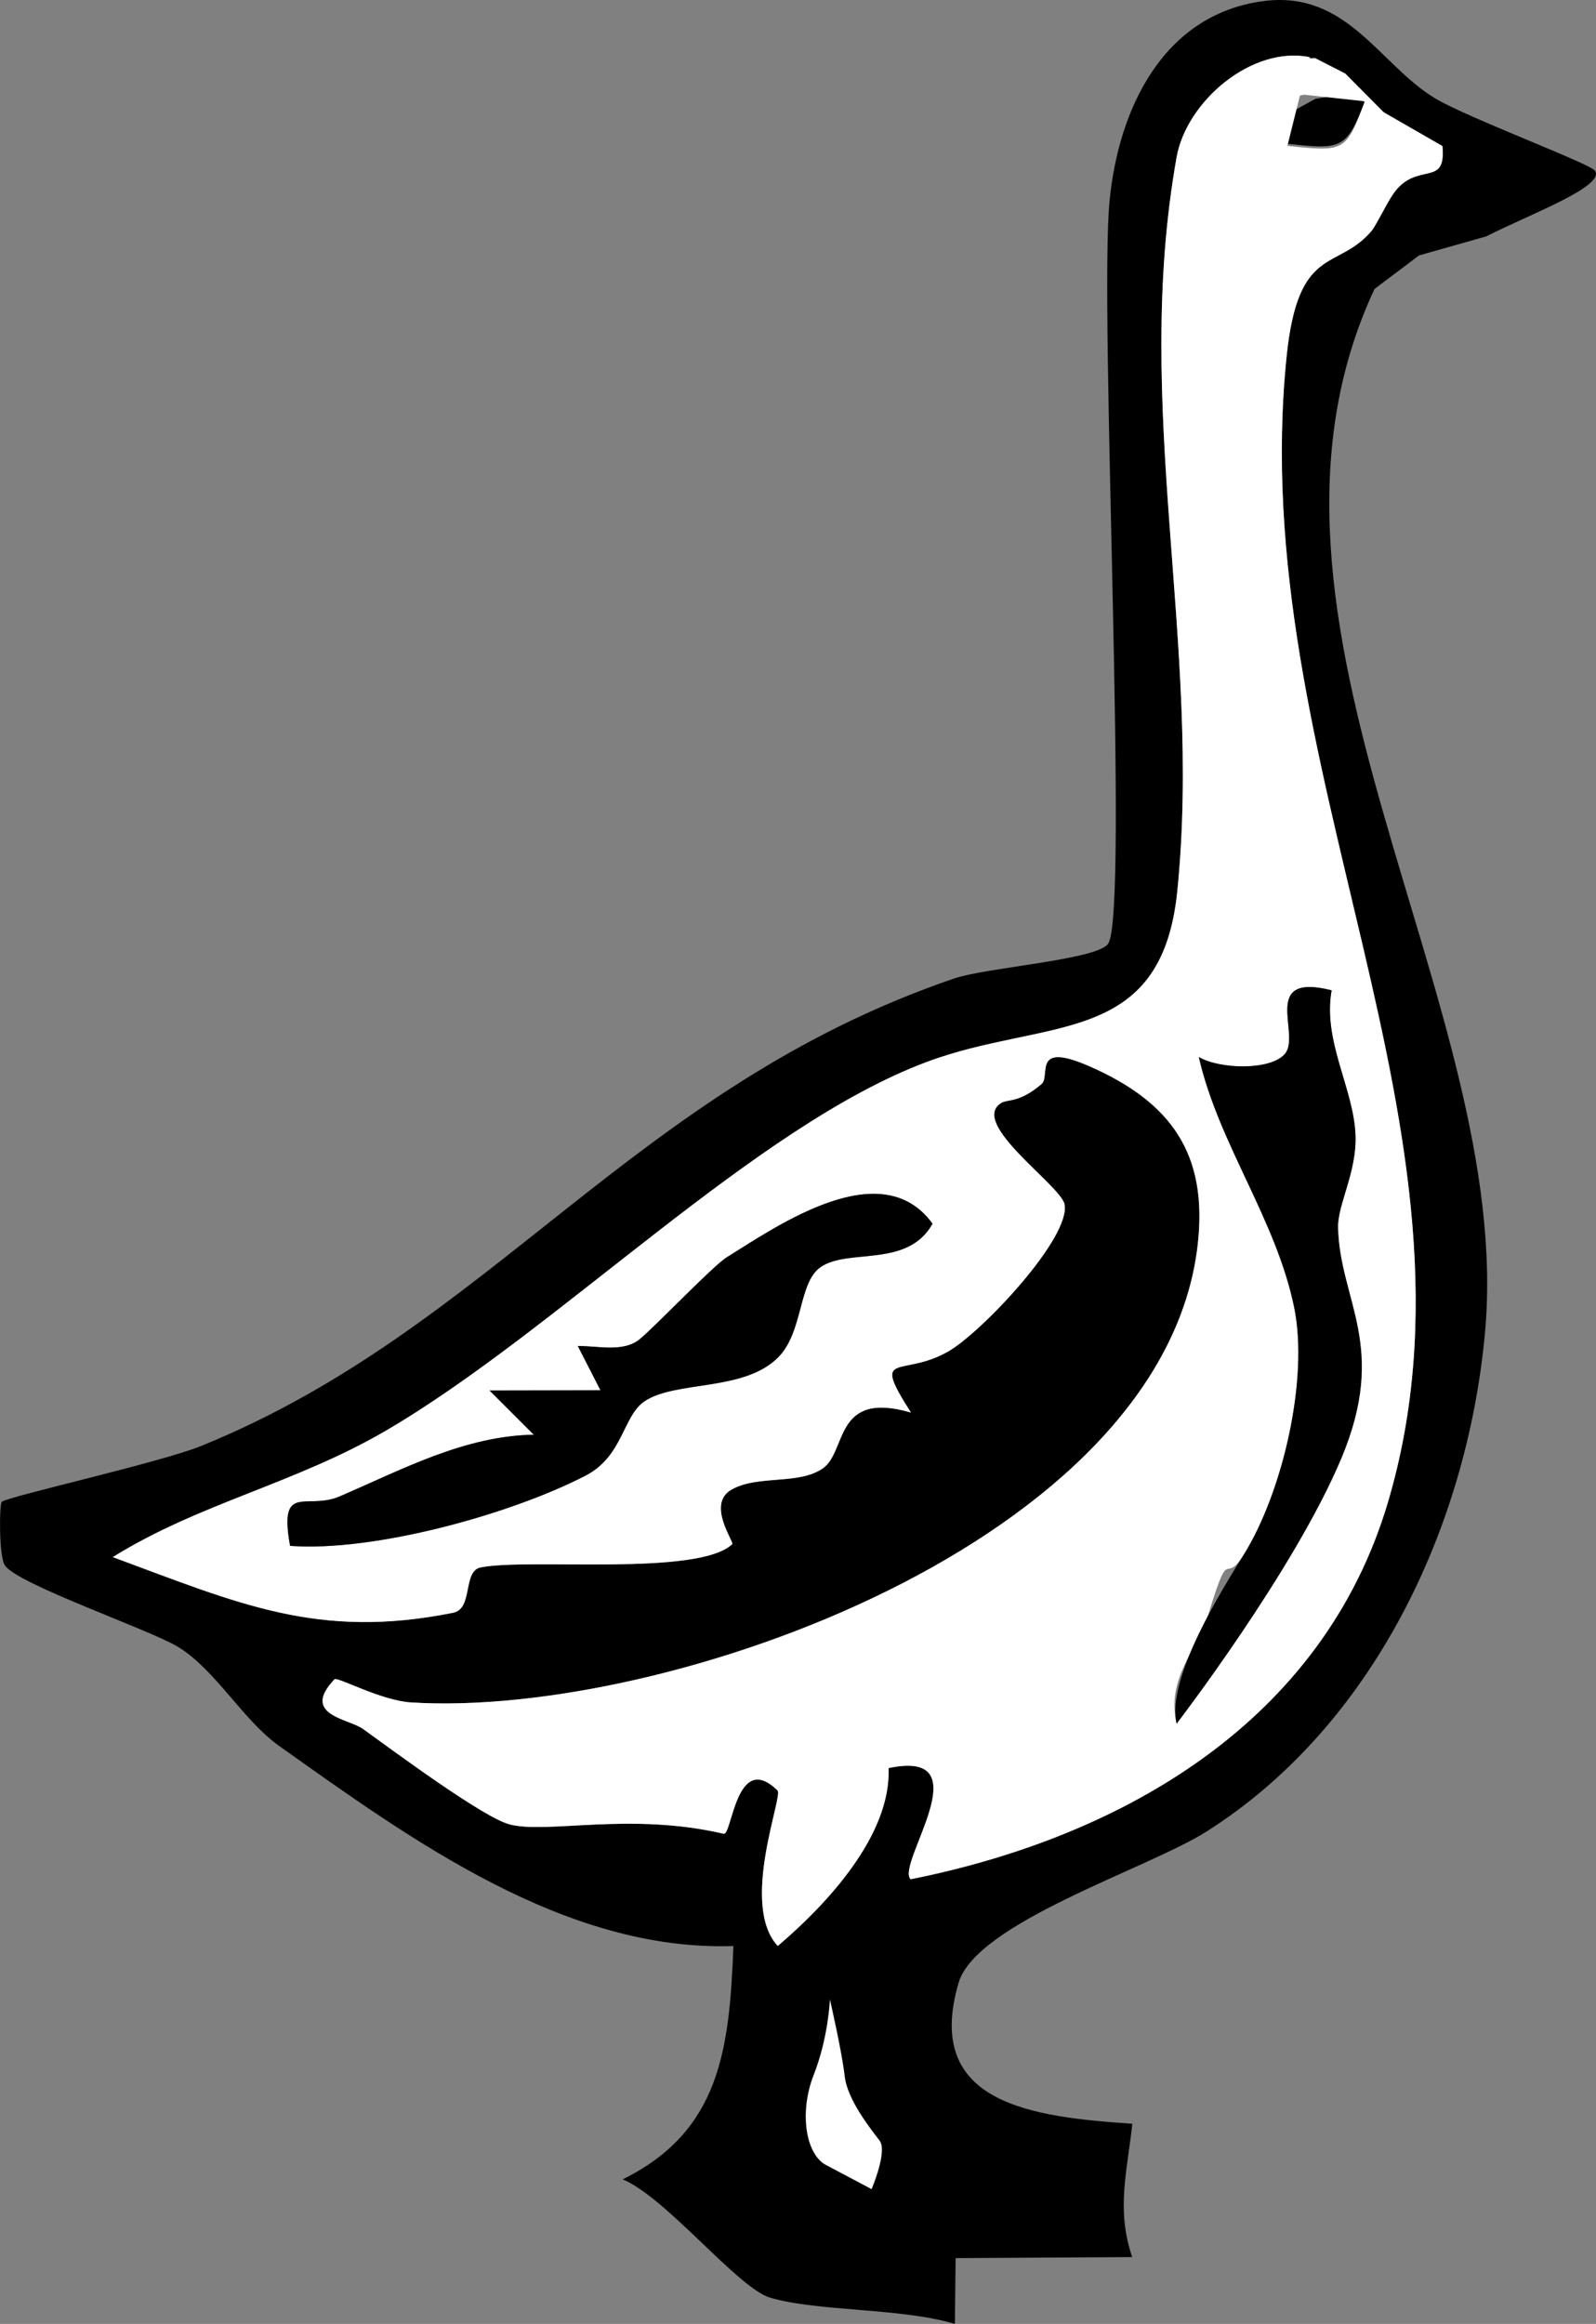
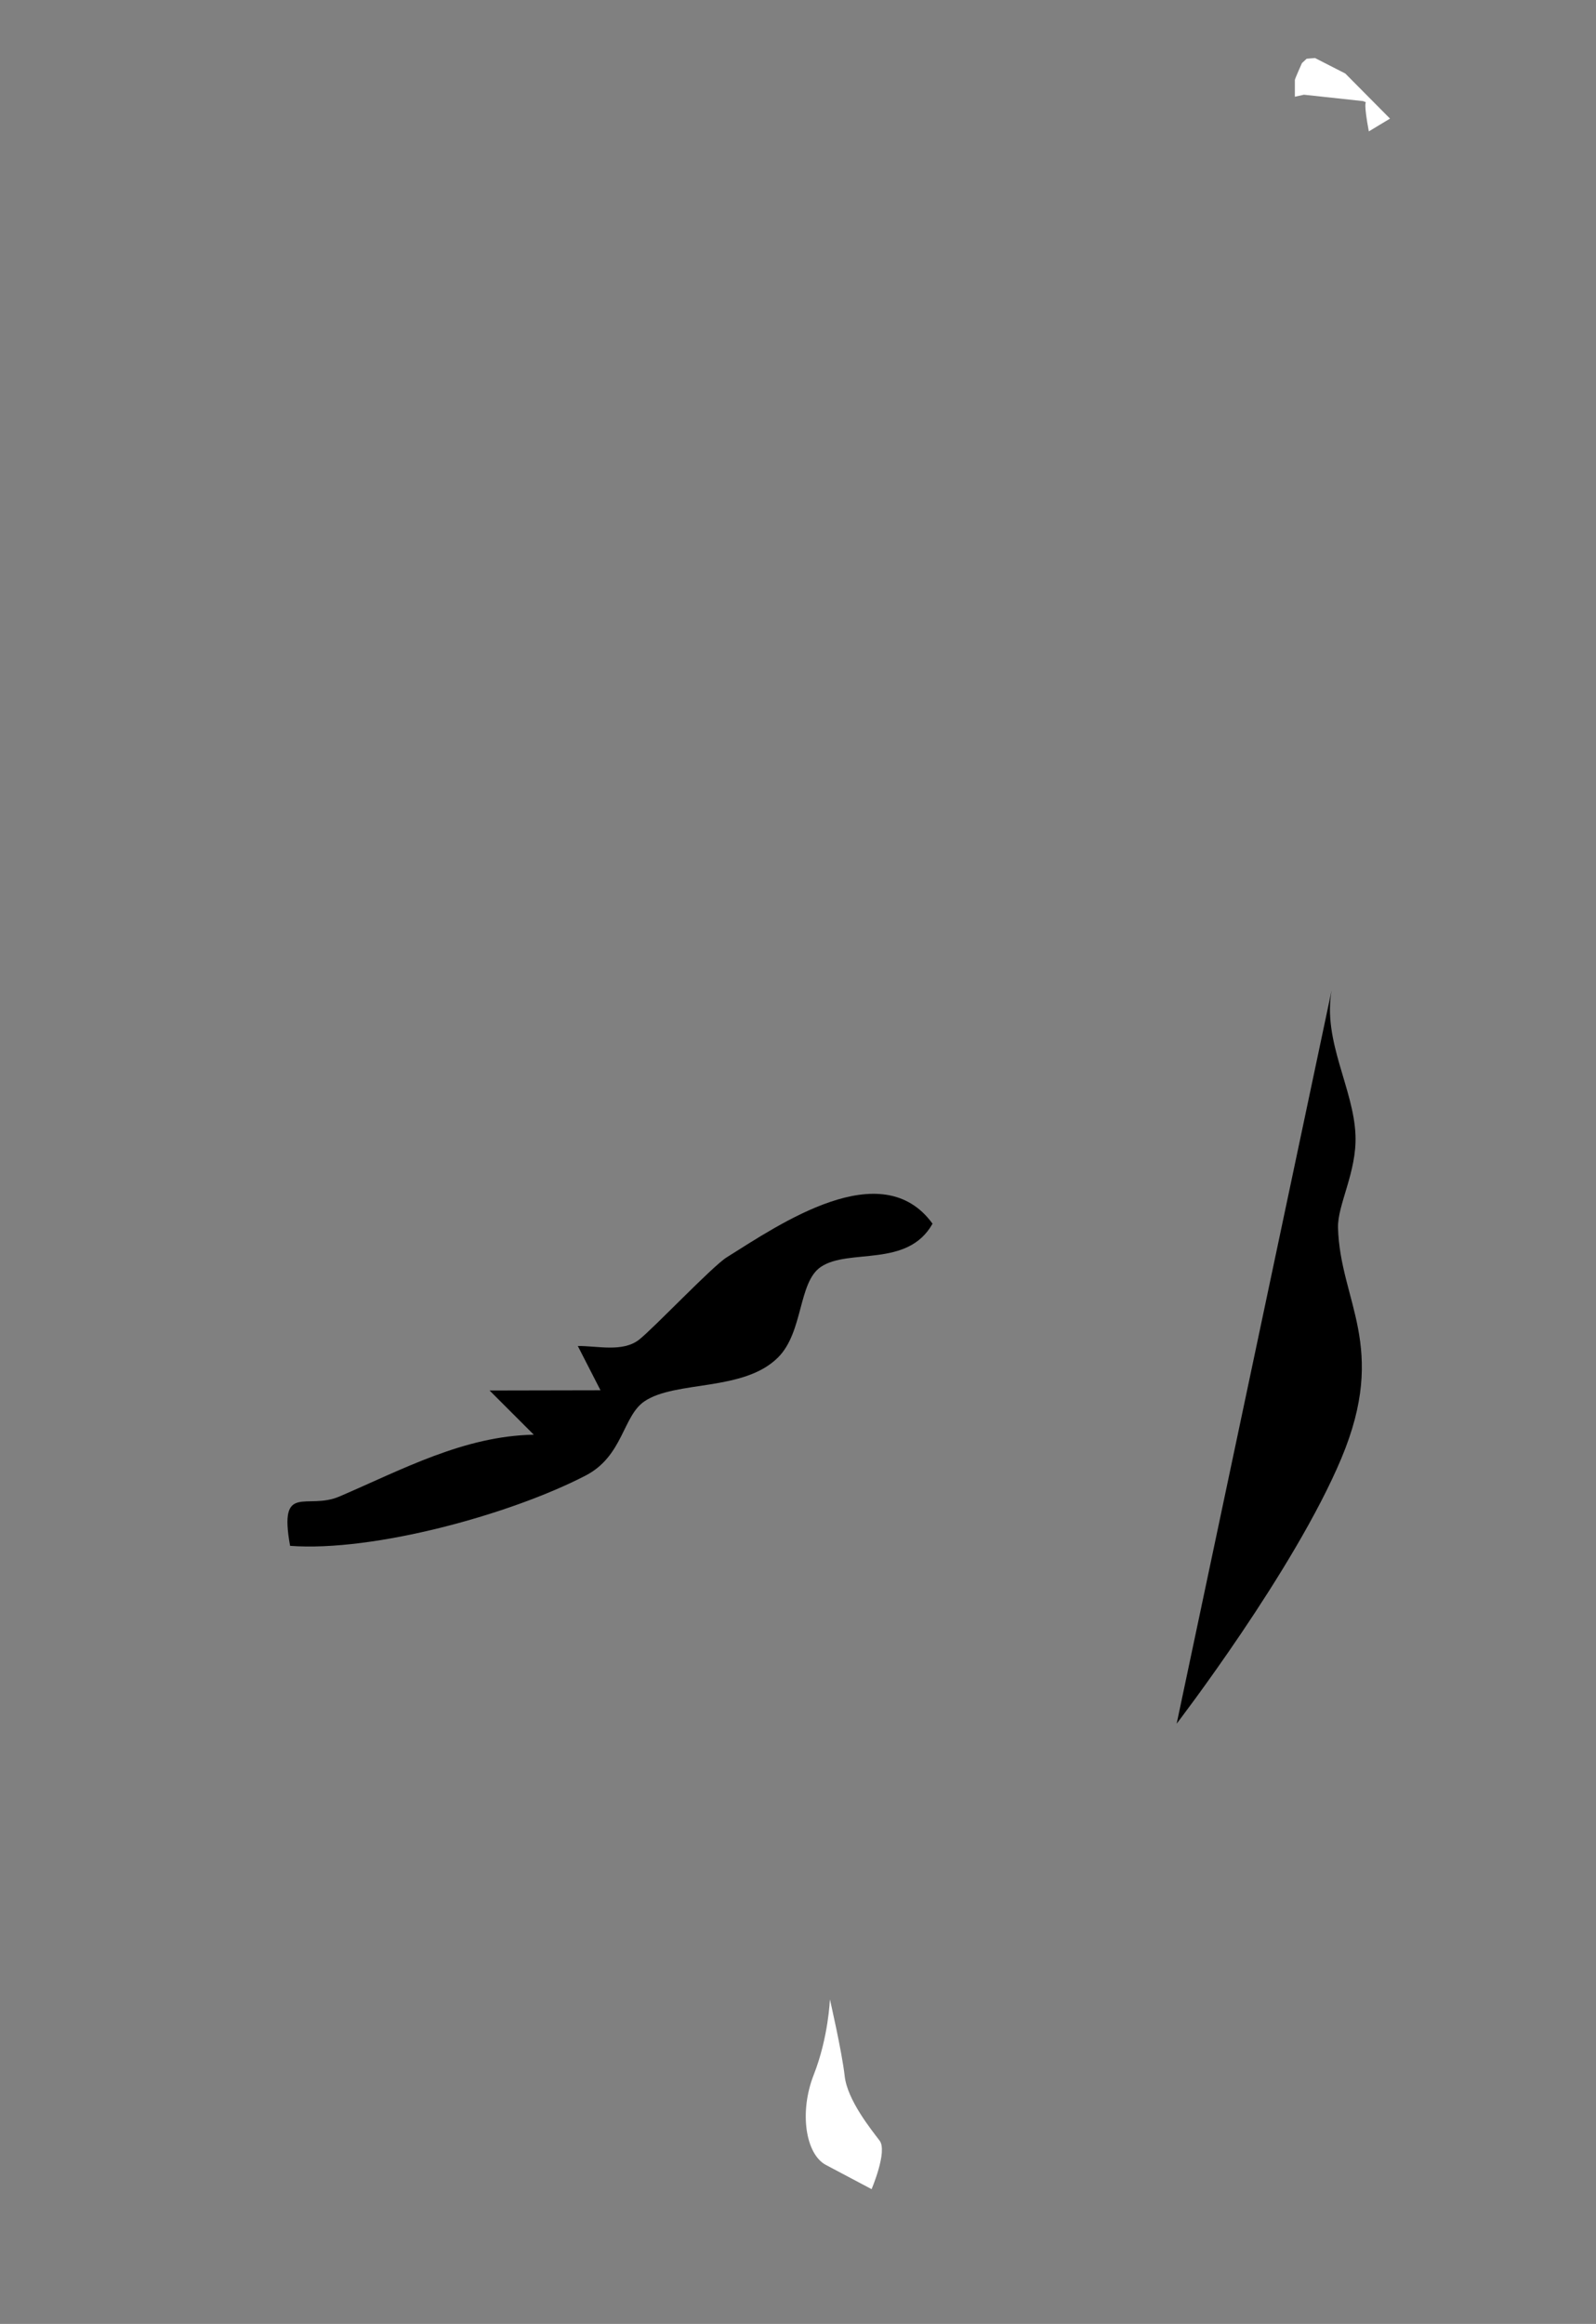
<svg xmlns="http://www.w3.org/2000/svg" id="Calque_2" viewBox="0 0 65.927 95.933">
  <rect x="0" y="0" width="65.927" height="95.933" fill="#808080" stroke="none" />
  <defs>
    <style>.cls-1{fill:#fff;}</style>
  </defs>
  <g id="Calque_1-2">
-     <path d="M65.884,7.048c.448.646-2.784,1.836-4.493,2.711l-2.774.785-1.837,1.383c-6.411,13.673,5.818,29.516,4.56,43.108-.746,8.062-4.654,16.242-11.503,20.574-2.434,1.54-9.51,3.751-10.241,6.247-1.464,4.999,3.039,5.532,7.178,5.815-.215,1.986-.674,3.544-.005,5.504l-7.295.042-.03,2.716c-2.267-.672-5.615-.498-7.623-1.08-1.334-.386-4.262-4.107-6.098-4.888,4.03-1.989,4.407-5.365,4.573-9.631-6.954.234-13.314-4.389-18.768-8.262-1.494-1.061-2.612-3.129-4.166-4.082-1.182-.724-6.658-2.59-7.166-3.378-.245-.38-.228-2.547-.119-2.62.354-.24,6.564-1.623,8.24-2.304,11.986-4.868,17.809-14.758,31.097-19.295,1.335-.456,5.895-.77,6.357-1.43.879-1.256-.378-26.141.062-30.669.367-3.784,2.202-7.701,6.354-8.248,3.456-.456,4.784,2.613,7.079,4.005,1.304.791,6.412,2.698,6.619,2.997ZM54.093,2.358c-2.397-.475-5.08,1.835-5.489,4.127-1.847,10.363,1.059,20.084.028,30.302-.654,6.483-5.446,5.218-10.355,7.054-7.13,2.667-15.255,11.088-22.343,15.223-3.743,2.184-7.698,2.993-11.274,5.215,5.198,1.917,8.471,3.418,14.06,2.297.836-.168.381-1.722,1.136-1.872,1.981-.393,8.969.378,10.391-.959.089-.084-1.075-1.657-.032-2.251,1.096-.624,2.774-.178,3.778-.882,1.002-.701.439-3.232,3.635-2.301-1.678-2.628-.381-1.408,1.559-2.532,1.386-.804,5.071-4.716,4.784-6.072-.165-.778-3.94-3.333-2.624-4.169.283-.18.735.015,1.675-.786.394-.335-.424-1.788,1.981-.735,3.39,1.484,4.894,3.63,4.473,7.357-1.383,12.232-21.913,19.57-32.502,18.904-1.252-.079-3.043-1.074-3.157-.954-1.408,1.477.587,1.624,1.171,2.044,1.275.917,4.974,3.664,6.068,3.946,1.556.401,4.971-.518,8.837.385.346.081.516-3.461,2.227-1.785.237.232-1.57,4.709.007,6.418,2.025-1.719,4.689-4.572,4.577-7.343,3.938-.833.275,3.98.913,4.588,8.786-1.754,17.032-6.521,19.714-15.559,4.528-15.259-5.926-30.353-4.184-47.311.478-4.649,2.089-3.502,3.51-5.176.19-.224-.616-1.287-.336-1.698.969-1.42,3.442-.032,3.262-1.804l-3.206-1.842c-.779,2.06-1.019,1.983-3.402,1.726l.5-1.361.861-.472,1.486-.236-1.729-1.485Z" />
-     <path class="cls-1" d="M54.093,2.358l-.913,3.663c2.383.257,2.418.225,3.197-1.834l3.206,1.842c.18,1.772-1.072.574-2.042,1.994-.28.41-.695,1.284-.884,1.508-1.421,1.675-3.032.528-3.51,5.176-1.742,16.958,8.712,32.052,4.184,47.311-2.682,9.039-10.928,13.805-19.714,15.559-.638-.608,3.026-5.421-.913-4.588.112,2.77-2.552,5.623-4.577,7.343-1.577-1.709.23-6.186-.007-6.418-1.711-1.676-1.881,1.866-2.227,1.785-3.867-.903-7.282.016-8.837-.385-1.094-.282-4.793-3.03-6.068-3.946-.584-.42-2.579-.566-1.171-2.044.114-.119,1.905.875,3.157.954,10.59.666,31.119-6.672,32.502-18.904.421-3.726-1.083-5.873-4.473-7.357-2.405-1.053-1.587.399-1.981.735-.941.8-1.392.606-1.675.786-1.316.837,2.459,3.391,2.624,4.169.287,1.356-3.398,5.268-4.784,6.072-1.94,1.125-3.237-.096-1.559,2.532-3.195-.931-2.633,1.6-3.635,2.301-1.005.703-2.683.258-3.778.882-1.044.594.121,2.167.032,2.251-1.422,1.338-8.411.566-10.391.959-.755.15-.3,1.704-1.136,1.872-5.589,1.122-8.861-.38-14.06-2.297,3.576-2.223,7.531-3.031,11.274-5.215,7.089-4.136,15.214-12.556,22.343-15.223,4.909-1.836,9.701-.572,10.355-7.054,1.031-10.217-1.875-19.938-.028-30.302.409-2.292,3.092-4.602,5.489-4.127ZM55.006,40.881c-2.975-.751-1.263,1.811-1.924,2.615-.576.701-2.684.651-3.563.14.82,3.584,3.183,6.679,3.937,10.324.617,2.981-.485,7.653-2.071,10.203-.861,1.383-.547-.551-1.458,2.443-.451,1.483-1.769,2.676-1.323,4.549l6.804-10.955c1.079-3.4-.052-6.47-.139-9.515-.027-.95.781-2.303.722-3.823-.075-1.933-1.362-3.881-.986-5.981ZM11.983,63.816c3.459.255,9.111-1.3,12.205-2.901,1.556-.805,1.532-2.458,2.433-3.066,1.287-.868,4.099-.392,5.517-1.81,1.051-1.051.826-3.098,1.765-3.736,1.154-.785,3.584.058,4.617-1.786-2.106-2.895-6.334.036-8.502,1.389-.595.372-3.067,2.977-3.63,3.407-.678.518-1.707.245-2.521.253l.937,1.828-4.582.009,1.826,1.825c-2.885.05-5.449,1.446-8.028,2.551-1.354.58-2.516-.61-2.038,2.039Z" />
    <path d="M11.983,63.816c-.478-2.649.683-1.458,2.038-2.039,2.578-1.105,5.143-2.501,8.028-2.551l-1.826-1.825,4.582-.009-.937-1.828c.814-.007,1.843.265,2.521-.253.563-.43,3.034-3.035,3.63-3.407,2.168-1.354,6.396-4.284,8.502-1.389-1.033,1.844-3.463,1.001-4.617,1.786-.938.638-.713,2.685-1.765,3.736-1.418,1.419-4.23.942-5.517,1.81-.902.608-.878,2.261-2.433,3.066-3.094,1.602-8.746,3.157-12.205,2.901Z" />
-     <path d="M55.006,40.881c-.376,2.101.912,4.049.986,5.981.059,1.52-.749,2.873-.722,3.823.086,3.045,2.08,4.887.139,9.515s-6.804,10.955-6.804,10.955c-.445-1.873,1.921-5.609,2.782-6.992,1.587-2.55,2.688-7.222,2.071-10.203-.754-3.645-3.118-6.741-3.937-10.324.879.511,2.986.561,3.563-.14.66-.804-1.052-3.365,1.924-2.615Z" />
+     <path d="M55.006,40.881c-.376,2.101.912,4.049.986,5.981.059,1.52-.749,2.873-.722,3.823.086,3.045,2.08,4.887.139,9.515s-6.804,10.955-6.804,10.955Z" />
    <path class="cls-1" d="M56.307,4.174l-2.444-.264-.375.083v-.694c0-.042.292-.694.292-.694l.194-.181.347-.028,1.25.639,1.847,1.861-.875.528c-.222-1.186-.12-1.202-.12-1.202l-.116-.048Z" />
    <path class="cls-1" d="M34.281,82.537s-.056,1.556-.667,3.111-.333,3.278.5,3.722,1.889,1,1.889,1c0,0,.667-1.556.333-2s-1.333-1.667-1.444-2.667-.611-3.167-.611-3.167Z" />
  </g>
</svg>